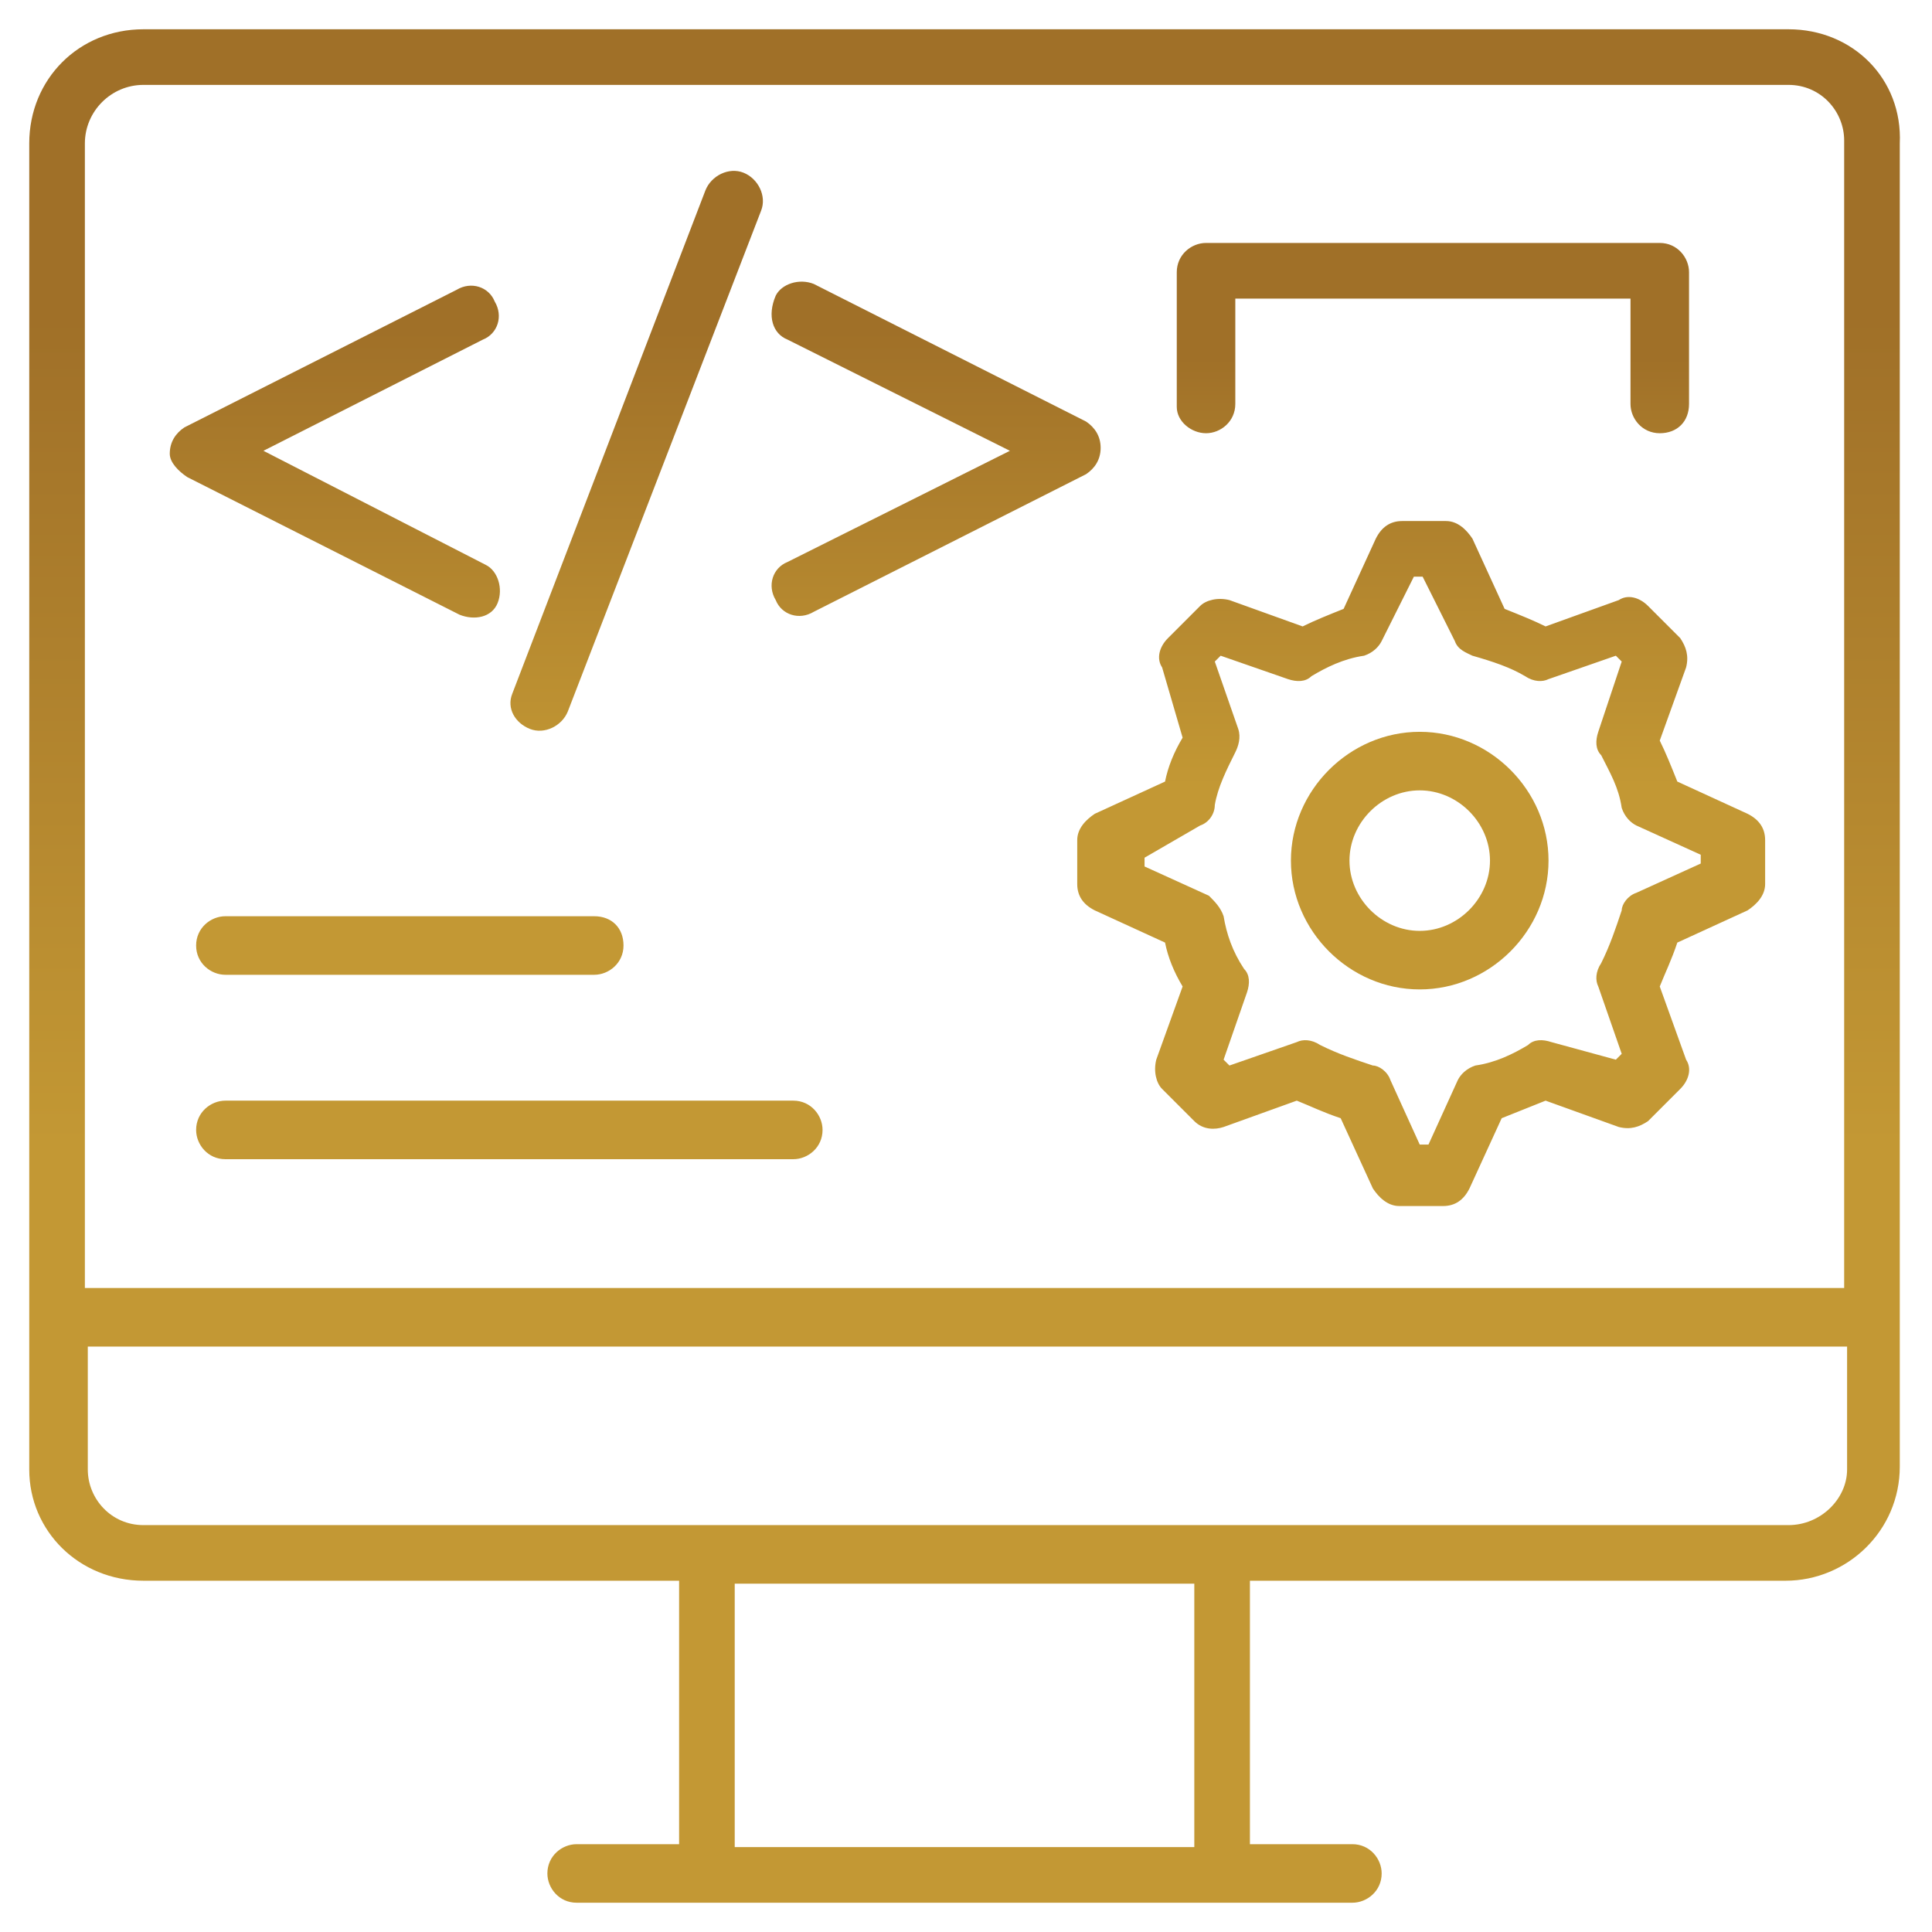
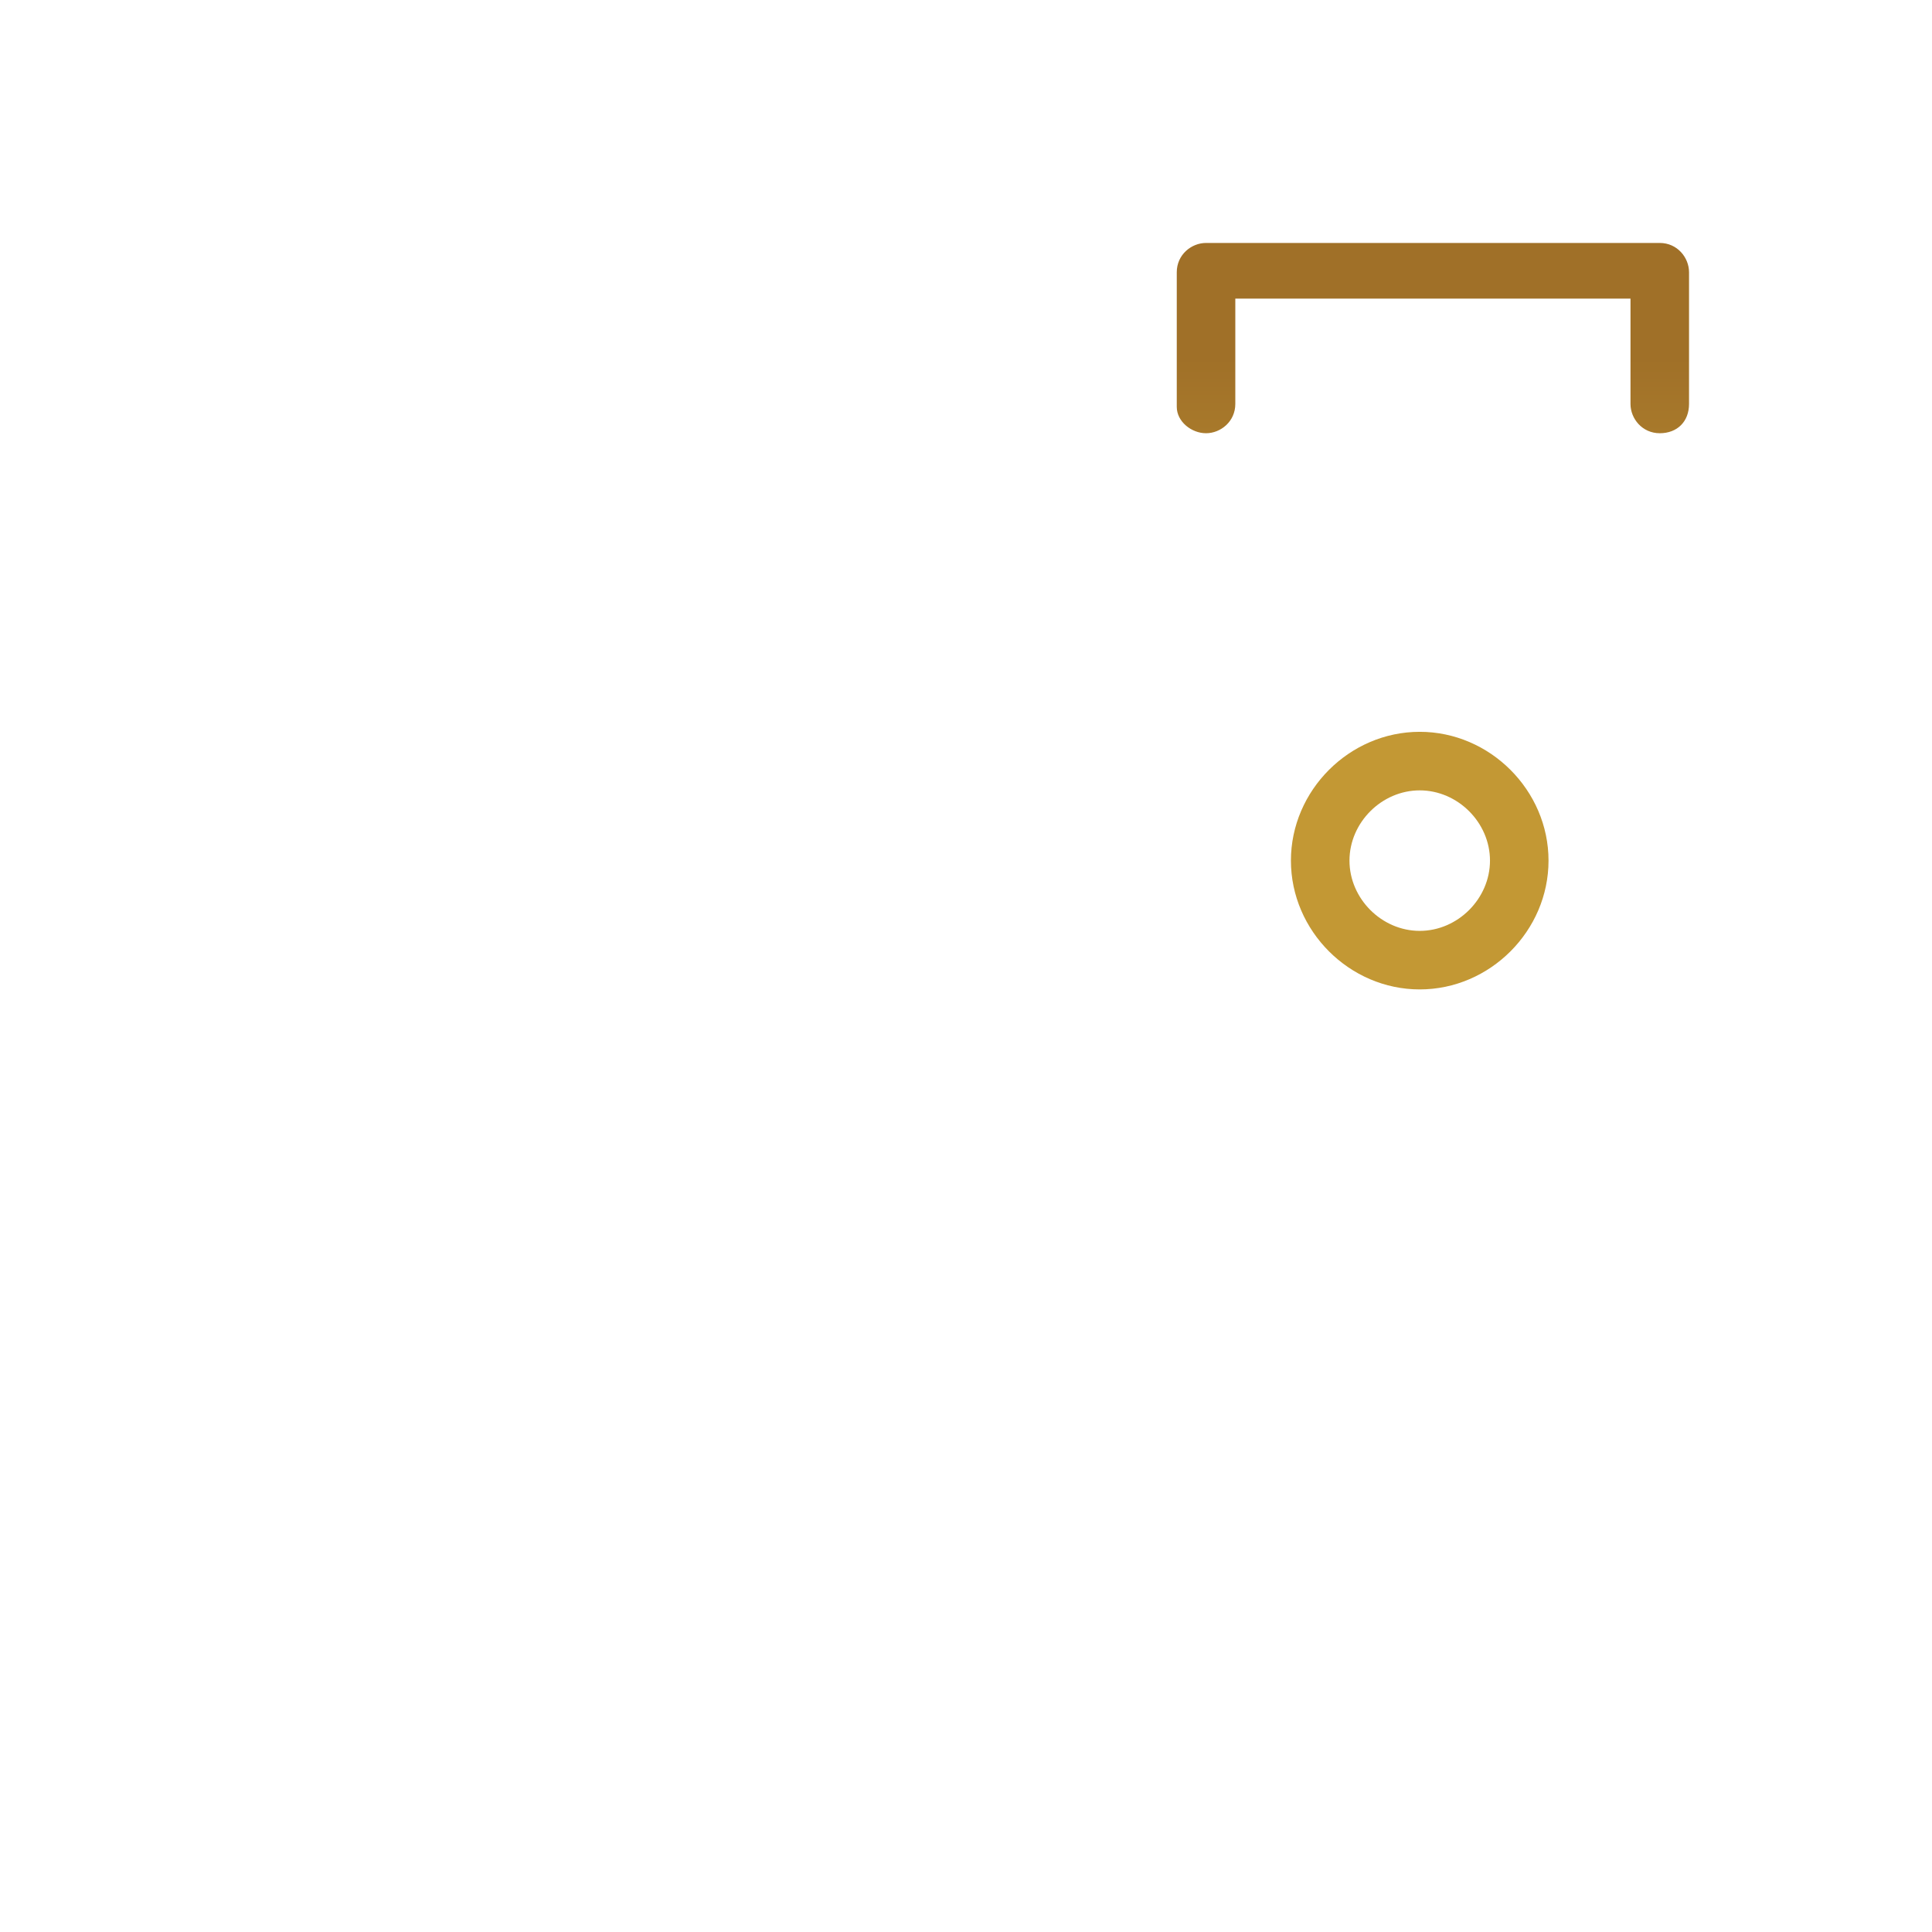
<svg xmlns="http://www.w3.org/2000/svg" width="117" height="117" viewBox="0 0 117 117" fill="none">
-   <path d="M108.312 1.773H8.685C4.785 1.773 1.771 4.787 1.771 8.687V88.991C1.771 92.714 4.785 95.727 8.685 95.727H41.126V111.682H34.921C34.035 111.682 33.149 112.391 33.149 113.455C33.149 114.341 33.858 115.227 34.921 115.227H81.899C82.785 115.227 83.672 114.518 83.672 113.455C83.672 112.568 82.962 111.682 81.899 111.682H75.694V95.727H108.135C111.858 95.727 115.049 92.714 115.049 88.814V8.687C115.226 4.787 112.212 1.773 108.312 1.773ZM8.685 5.141H108.312C110.262 5.141 111.681 6.737 111.681 8.509V78H5.14V8.687C5.14 6.737 6.735 5.141 8.685 5.141ZM72.503 111.859H44.494V95.905H72.326V111.859H72.503ZM108.312 92.359H8.685C6.735 92.359 5.317 90.764 5.317 88.991V81.546H111.858V88.991C111.858 90.764 110.262 92.359 108.312 92.359Z" fill="url(#paint0_linear_17162_1201)" />
-   <path d="M32.086 44.141C32.972 44.495 34.036 43.964 34.39 43.077L46.09 12.763C46.445 11.877 45.913 10.813 45.027 10.459C44.14 10.104 43.077 10.636 42.722 11.523L31.022 42.013C30.668 42.9 31.199 43.786 32.086 44.141ZM47.686 20.563L61.159 27.3L47.686 34.036C46.799 34.391 46.445 35.454 46.977 36.341C47.331 37.227 48.395 37.582 49.281 37.05L65.768 28.718C66.299 28.363 66.654 27.832 66.654 27.122C66.654 26.413 66.299 25.882 65.768 25.527L49.281 17.195C48.395 16.841 47.331 17.195 46.977 17.904C46.445 19.145 46.799 20.209 47.686 20.563ZM11.345 28.895L27.831 37.227C28.718 37.582 29.781 37.404 30.136 36.518C30.49 35.632 30.136 34.568 29.427 34.213L15.954 27.3L29.249 20.563C30.136 20.209 30.49 19.145 29.959 18.259C29.604 17.372 28.54 17.018 27.654 17.55L11.168 25.882C10.636 26.236 10.281 26.768 10.281 27.477C10.281 28.009 10.813 28.541 11.345 28.895ZM13.649 59.032H35.986C36.872 59.032 37.759 58.323 37.759 57.259C37.759 56.195 37.049 55.486 35.986 55.486H13.649C12.763 55.486 11.877 56.195 11.877 57.259C11.877 58.323 12.763 59.032 13.649 59.032ZM48.04 66.654H13.649C12.763 66.654 11.877 67.364 11.877 68.427C11.877 69.313 12.586 70.2 13.649 70.2H48.04C48.927 70.2 49.813 69.491 49.813 68.427C49.813 67.541 49.104 66.654 48.04 66.654ZM71.618 44.672C71.086 45.559 70.731 46.445 70.554 47.331L66.299 49.282C65.768 49.636 65.236 50.168 65.236 50.877V53.536C65.236 54.245 65.59 54.777 66.299 55.132L70.554 57.082C70.731 57.968 71.086 58.854 71.618 59.741L70.022 64.173C69.845 64.882 70.022 65.591 70.377 65.945L72.327 67.895C72.859 68.427 73.567 68.427 74.1 68.25L78.531 66.654C79.418 67.009 80.127 67.364 81.19 67.718L83.14 71.972C83.495 72.504 84.027 73.036 84.736 73.036H87.395C88.104 73.036 88.636 72.682 88.99 71.972L90.94 67.718L93.599 66.654L98.031 68.25C98.74 68.427 99.272 68.25 99.804 67.895L101.754 65.945C102.286 65.413 102.463 64.704 102.109 64.173L100.513 59.741C100.868 58.854 101.222 58.145 101.577 57.082L105.831 55.132C106.363 54.777 106.895 54.245 106.895 53.536V50.877C106.895 50.168 106.54 49.636 105.831 49.282L101.577 47.331C101.222 46.445 100.868 45.559 100.513 44.85L102.109 40.418C102.286 39.709 102.109 39.177 101.754 38.645L99.804 36.695C99.272 36.163 98.563 35.986 98.031 36.341L93.599 37.936C92.89 37.582 92.004 37.227 91.118 36.873L89.168 32.618C88.813 32.086 88.281 31.554 87.572 31.554H84.913C84.204 31.554 83.672 31.909 83.318 32.618L81.368 36.873C80.481 37.227 79.595 37.582 78.886 37.936L74.454 36.341C73.745 36.163 73.036 36.341 72.681 36.695L70.731 38.645C70.199 39.177 70.022 39.886 70.377 40.418L71.618 44.672ZM72.681 49.991C73.213 49.813 73.567 49.282 73.567 48.75C73.745 47.686 74.277 46.623 74.808 45.559C74.986 45.204 75.163 44.672 74.986 44.141L73.567 40.063L73.922 39.709L77.999 41.127C78.531 41.304 79.063 41.304 79.418 40.95C80.304 40.418 81.368 39.886 82.609 39.709C83.14 39.532 83.495 39.177 83.672 38.822L85.622 34.923H86.154L88.104 38.822C88.281 39.354 88.813 39.532 89.168 39.709C90.409 40.063 91.472 40.418 92.359 40.95C92.89 41.304 93.422 41.304 93.777 41.127L97.854 39.709L98.209 40.063L96.79 44.318C96.613 44.85 96.613 45.382 96.968 45.736C97.499 46.8 98.031 47.686 98.209 48.927C98.386 49.459 98.74 49.813 99.095 49.991L102.995 51.763V52.295L99.095 54.068C98.563 54.245 98.209 54.777 98.209 55.132C97.854 56.195 97.499 57.259 96.968 58.323C96.613 58.854 96.613 59.386 96.79 59.741L98.209 63.818L97.854 64.173L93.954 63.109C93.422 62.932 92.89 62.932 92.536 63.286C91.65 63.818 90.586 64.35 89.345 64.527C88.813 64.704 88.459 65.059 88.281 65.413L86.508 69.313H85.977L84.204 65.413C84.027 64.882 83.495 64.527 83.14 64.527C82.077 64.173 81.013 63.818 79.95 63.286C79.418 62.932 78.886 62.932 78.531 63.109L74.454 64.527L74.1 64.173L75.518 60.095C75.695 59.563 75.695 59.032 75.34 58.677C74.631 57.613 74.277 56.55 74.1 55.486C73.922 54.954 73.567 54.6 73.213 54.245L69.313 52.473V51.941L72.681 49.991Z" fill="url(#paint1_linear_17162_1201)" />
  <path d="M85.977 59.918C90.232 59.918 93.777 56.373 93.777 52.118C93.777 47.864 90.232 44.318 85.977 44.318C81.723 44.318 78.177 47.864 78.177 52.118C78.177 56.373 81.723 59.918 85.977 59.918ZM85.977 47.864C88.282 47.864 90.232 49.813 90.232 52.118C90.232 54.422 88.282 56.373 85.977 56.373C83.673 56.373 81.723 54.422 81.723 52.118C81.723 49.813 83.673 47.864 85.977 47.864ZM73.036 26.236C73.923 26.236 74.809 25.527 74.809 24.464V18.082H98.741V24.464C98.741 25.35 99.45 26.236 100.514 26.236C101.577 26.236 102.286 25.527 102.286 24.464V16.486C102.286 15.6 101.577 14.713 100.514 14.713H73.036C72.15 14.713 71.264 15.423 71.264 16.486V24.641C71.264 25.527 72.15 26.236 73.036 26.236Z" fill="url(#paint2_linear_17162_1201)" />
  <defs>
    <linearGradient id="paint0_linear_17162_1201" x1="58.414" y1="1.773" x2="58.414" y2="115.227" gradientUnits="userSpaceOnUse">
      <stop offset="15.41%" stop-color="#A07028" />
      <stop offset="59.53%" stop-color="#C39834" />
    </linearGradient>
    <linearGradient id="paint1_linear_17162_1201" x1="58.588" y1="10.348" x2="58.588" y2="73.036" gradientUnits="userSpaceOnUse">
      <stop offset="15.41%" stop-color="#A07028" />
      <stop offset="59.53%" stop-color="#C39834" />
    </linearGradient>
    <linearGradient id="paint2_linear_17162_1201" x1="86.775" y1="14.713" x2="86.775" y2="59.918" gradientUnits="userSpaceOnUse">
      <stop offset="15.41%" stop-color="#A07028" />
      <stop offset="59.53%" stop-color="#C39834" />
    </linearGradient>
  </defs>
</svg>